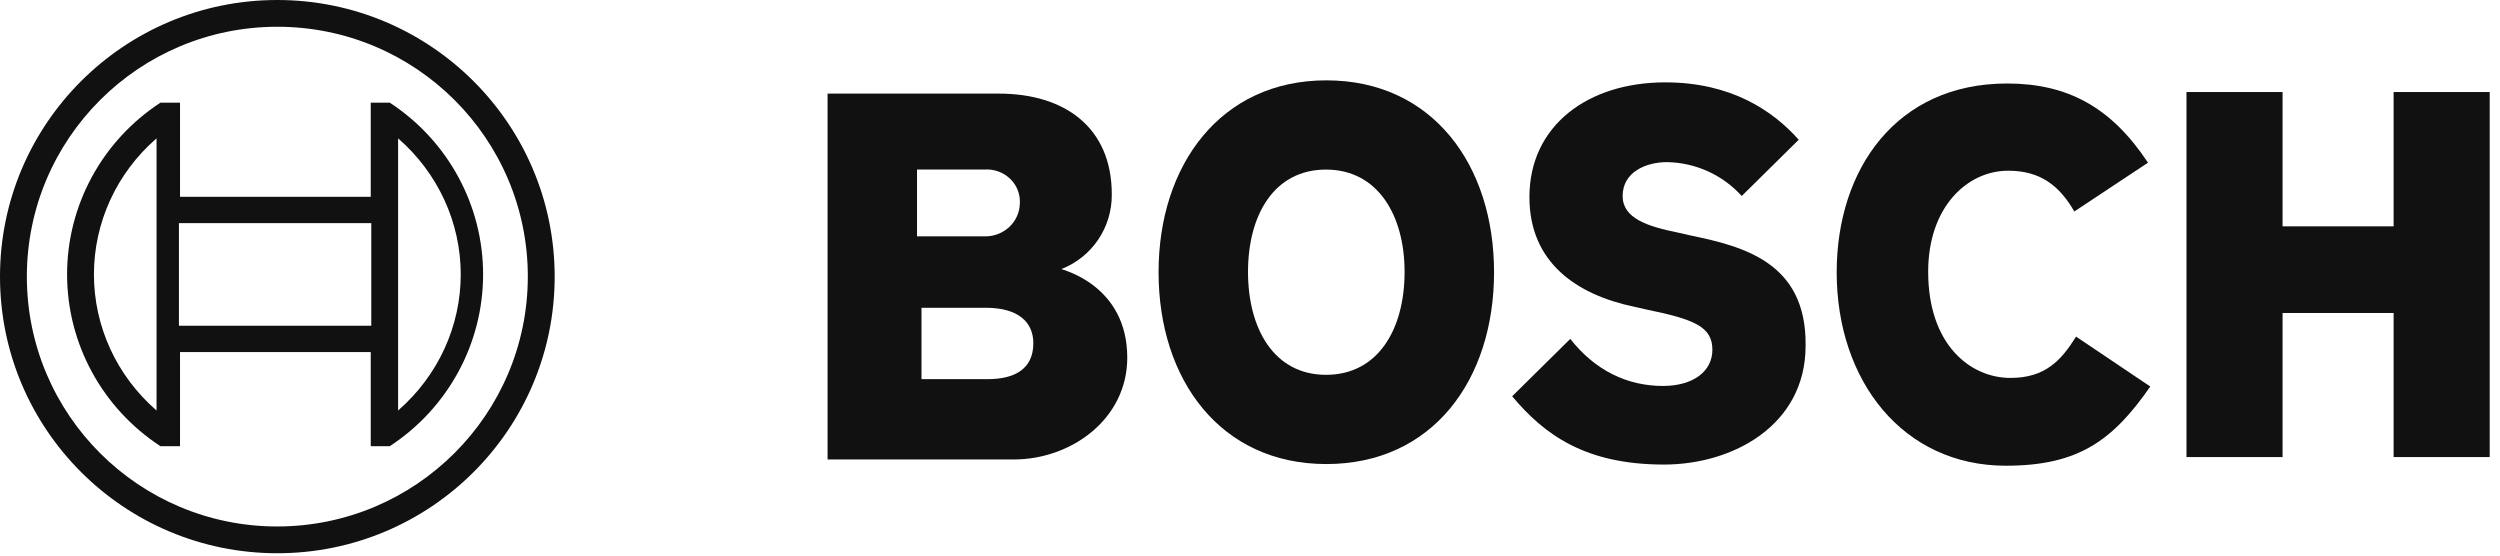
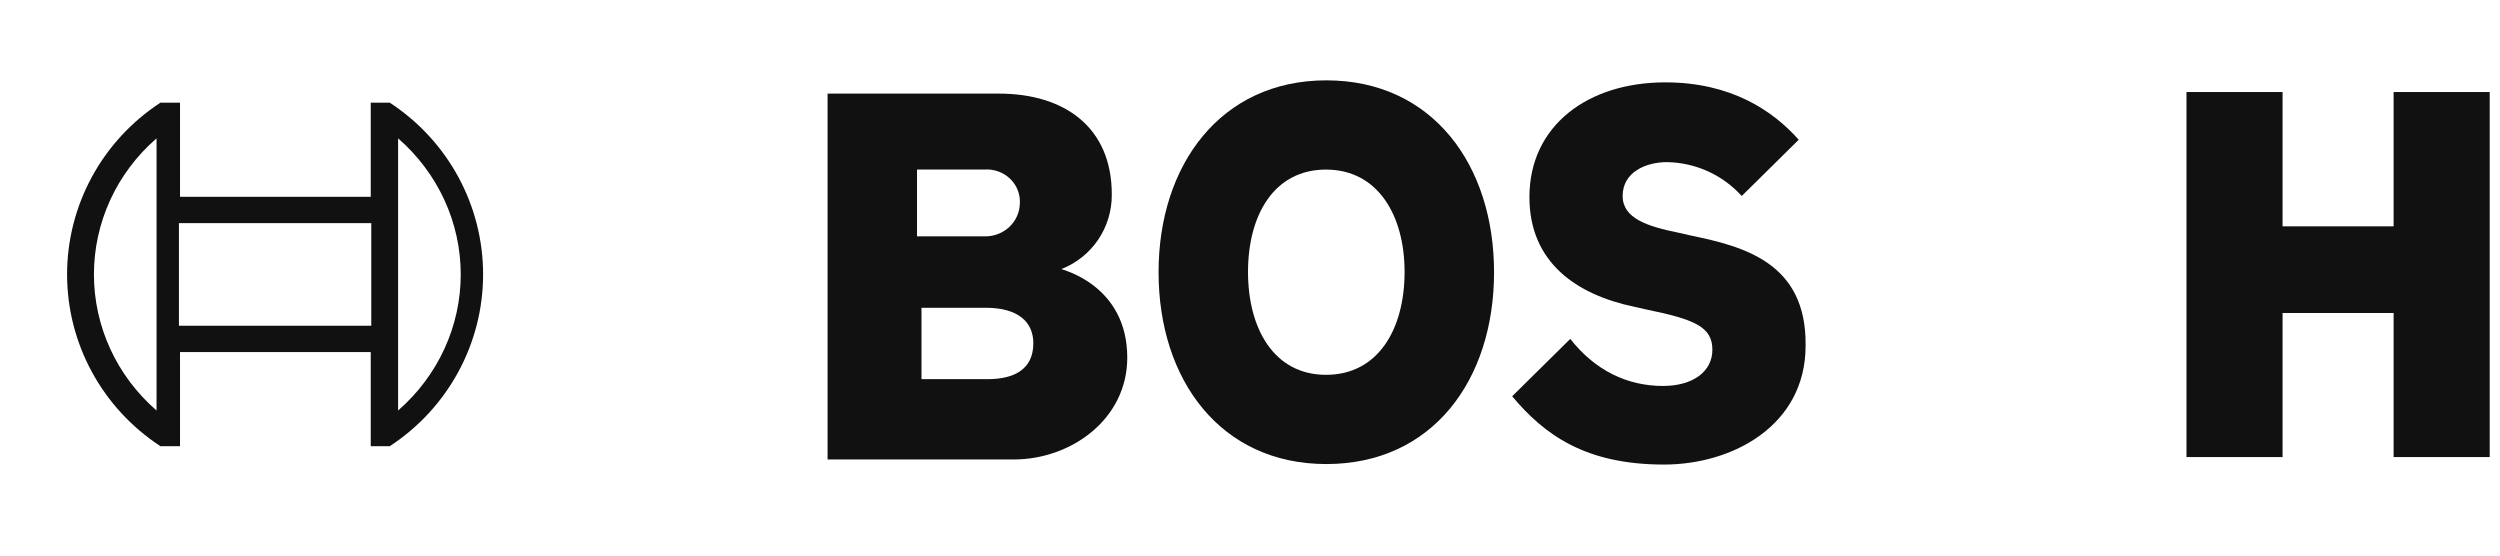
<svg xmlns="http://www.w3.org/2000/svg" width="108" height="24" viewBox="0 0 108 24" fill="none">
  <path fill-rule="evenodd" clip-rule="evenodd" d="M45.851 11.623C47.178 11.108 48.046 9.82 48.029 8.393C48.029 5.485 45.974 4.044 43.152 4.044H35.751V19.849H43.796C46.272 19.849 48.698 18.109 48.698 15.45C48.698 12.294 45.851 11.648 45.851 11.623H45.851ZM39.615 7.323H42.543C42.952 7.299 43.352 7.446 43.641 7.727C43.931 8.007 44.082 8.394 44.057 8.79C44.05 9.186 43.875 9.561 43.575 9.829C43.275 10.096 42.875 10.234 42.467 10.209H39.615L39.615 7.323ZM42.663 16.379H39.809V13.296H42.59C43.981 13.296 44.64 13.912 44.64 14.825C44.64 15.96 43.81 16.379 42.664 16.379H42.663Z" fill="#111111" />
  <path fill-rule="evenodd" clip-rule="evenodd" d="M57.296 3.471C52.73 3.471 50.05 7.129 50.05 11.759C50.05 16.413 52.73 20.047 57.296 20.047C61.887 20.047 64.543 16.413 64.543 11.759C64.543 7.129 61.887 3.471 57.296 3.471ZM57.284 16.192C55.038 16.192 53.914 14.202 53.914 11.746C53.914 9.29 55.038 7.326 57.284 7.326C59.53 7.326 60.678 9.315 60.678 11.746C60.678 14.227 59.53 16.192 57.284 16.192Z" fill="#111111" />
  <path fill-rule="evenodd" clip-rule="evenodd" d="M73.056 10.177L72.509 10.053C71.166 9.781 70.098 9.433 70.098 8.467C70.098 7.425 71.117 7.004 72.012 7.004C73.246 7.023 74.416 7.553 75.243 8.467L77.704 6.037C76.585 4.772 74.771 3.558 71.937 3.558C68.606 3.558 66.071 5.417 66.071 8.516C66.071 11.342 68.109 12.731 70.595 13.251L71.142 13.375C73.205 13.797 73.975 14.119 73.975 15.111C73.975 16.053 73.13 16.673 71.838 16.673C70.297 16.673 68.905 16.003 67.836 14.64L65.325 17.119C66.717 18.78 68.482 20.069 71.887 20.069C74.845 20.069 78.002 18.383 78.002 14.937C78.052 11.342 75.318 10.648 73.056 10.177L73.056 10.177Z" fill="#111111" />
-   <path fill-rule="evenodd" clip-rule="evenodd" d="M86.852 16.326C85.112 16.326 83.297 14.888 83.297 11.739C83.297 8.937 84.988 7.375 86.753 7.375C88.144 7.375 88.965 8.02 89.611 9.136L92.793 7.028C91.202 4.623 89.313 3.607 86.703 3.607C81.93 3.607 79.345 7.301 79.345 11.764C79.345 16.45 82.204 20.119 86.653 20.119C89.785 20.119 91.276 19.028 92.892 16.698L89.686 14.541C89.039 15.582 88.343 16.326 86.852 16.326Z" fill="#111111" />
  <path fill-rule="evenodd" clip-rule="evenodd" d="M103.404 3.976V9.778H98.607V3.976H94.456V19.745H98.607V13.521H103.404V19.745H107.555V3.976H103.404Z" fill="#111111" />
-   <path d="M11.981 0C5.364 0 0 5.35 0 11.95C0 18.55 5.364 23.9 11.981 23.9C18.598 23.9 23.962 18.55 23.962 11.95C23.959 5.352 18.597 0.003 11.981 0ZM11.981 22.744C6.005 22.744 1.16 17.911 1.16 11.95C1.16 5.989 6.005 1.156 11.981 1.156C17.958 1.156 22.802 5.989 22.802 11.95C22.796 17.909 17.955 22.737 11.981 22.744Z" fill="#111111" />
  <path d="M16.837 4.435H16.016V8.502H7.777V4.435H6.931C4.413 6.08 2.898 8.868 2.898 11.855C2.898 14.843 4.413 17.63 6.931 19.276H7.777V15.208H16.016V19.276H16.837C19.355 17.63 20.87 14.843 20.87 11.855C20.87 8.868 19.355 6.08 16.837 4.435ZM6.763 17.734C5.043 16.241 4.058 14.102 4.058 11.855C4.058 9.608 5.042 7.469 6.763 5.977V17.734ZM16.039 14.072H7.73V9.639H16.039V14.072ZM17.198 17.734V15.238V8.473V5.977C18.92 7.475 19.904 9.612 19.904 11.855C19.904 14.098 18.92 16.235 17.198 17.734Z" fill="#111111" />
</svg>